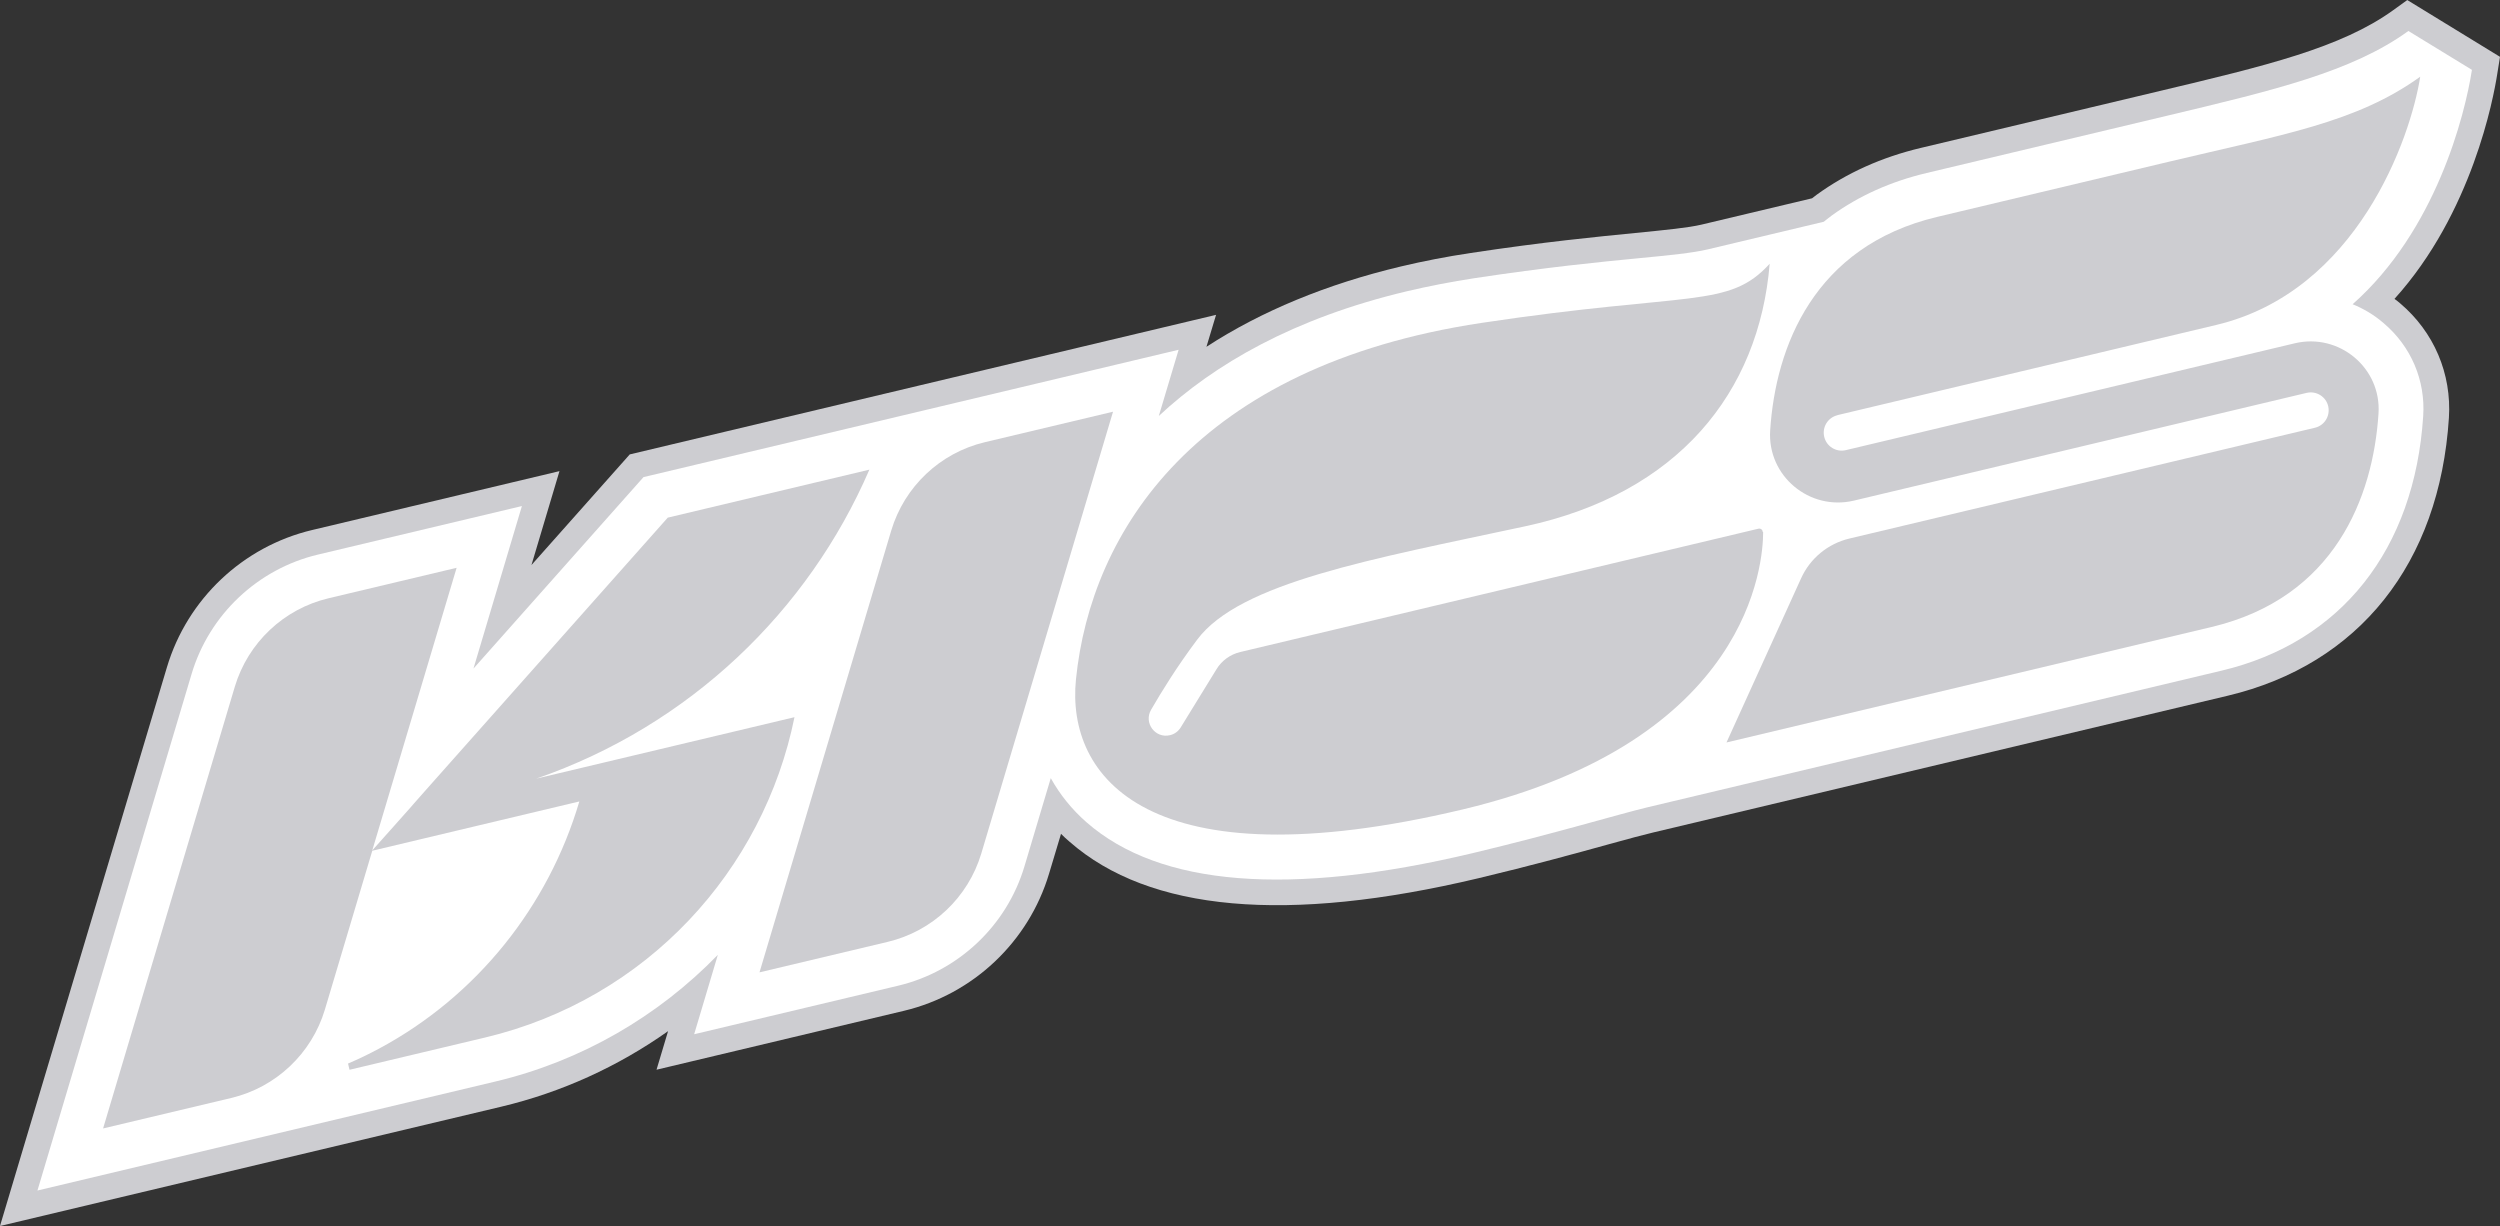
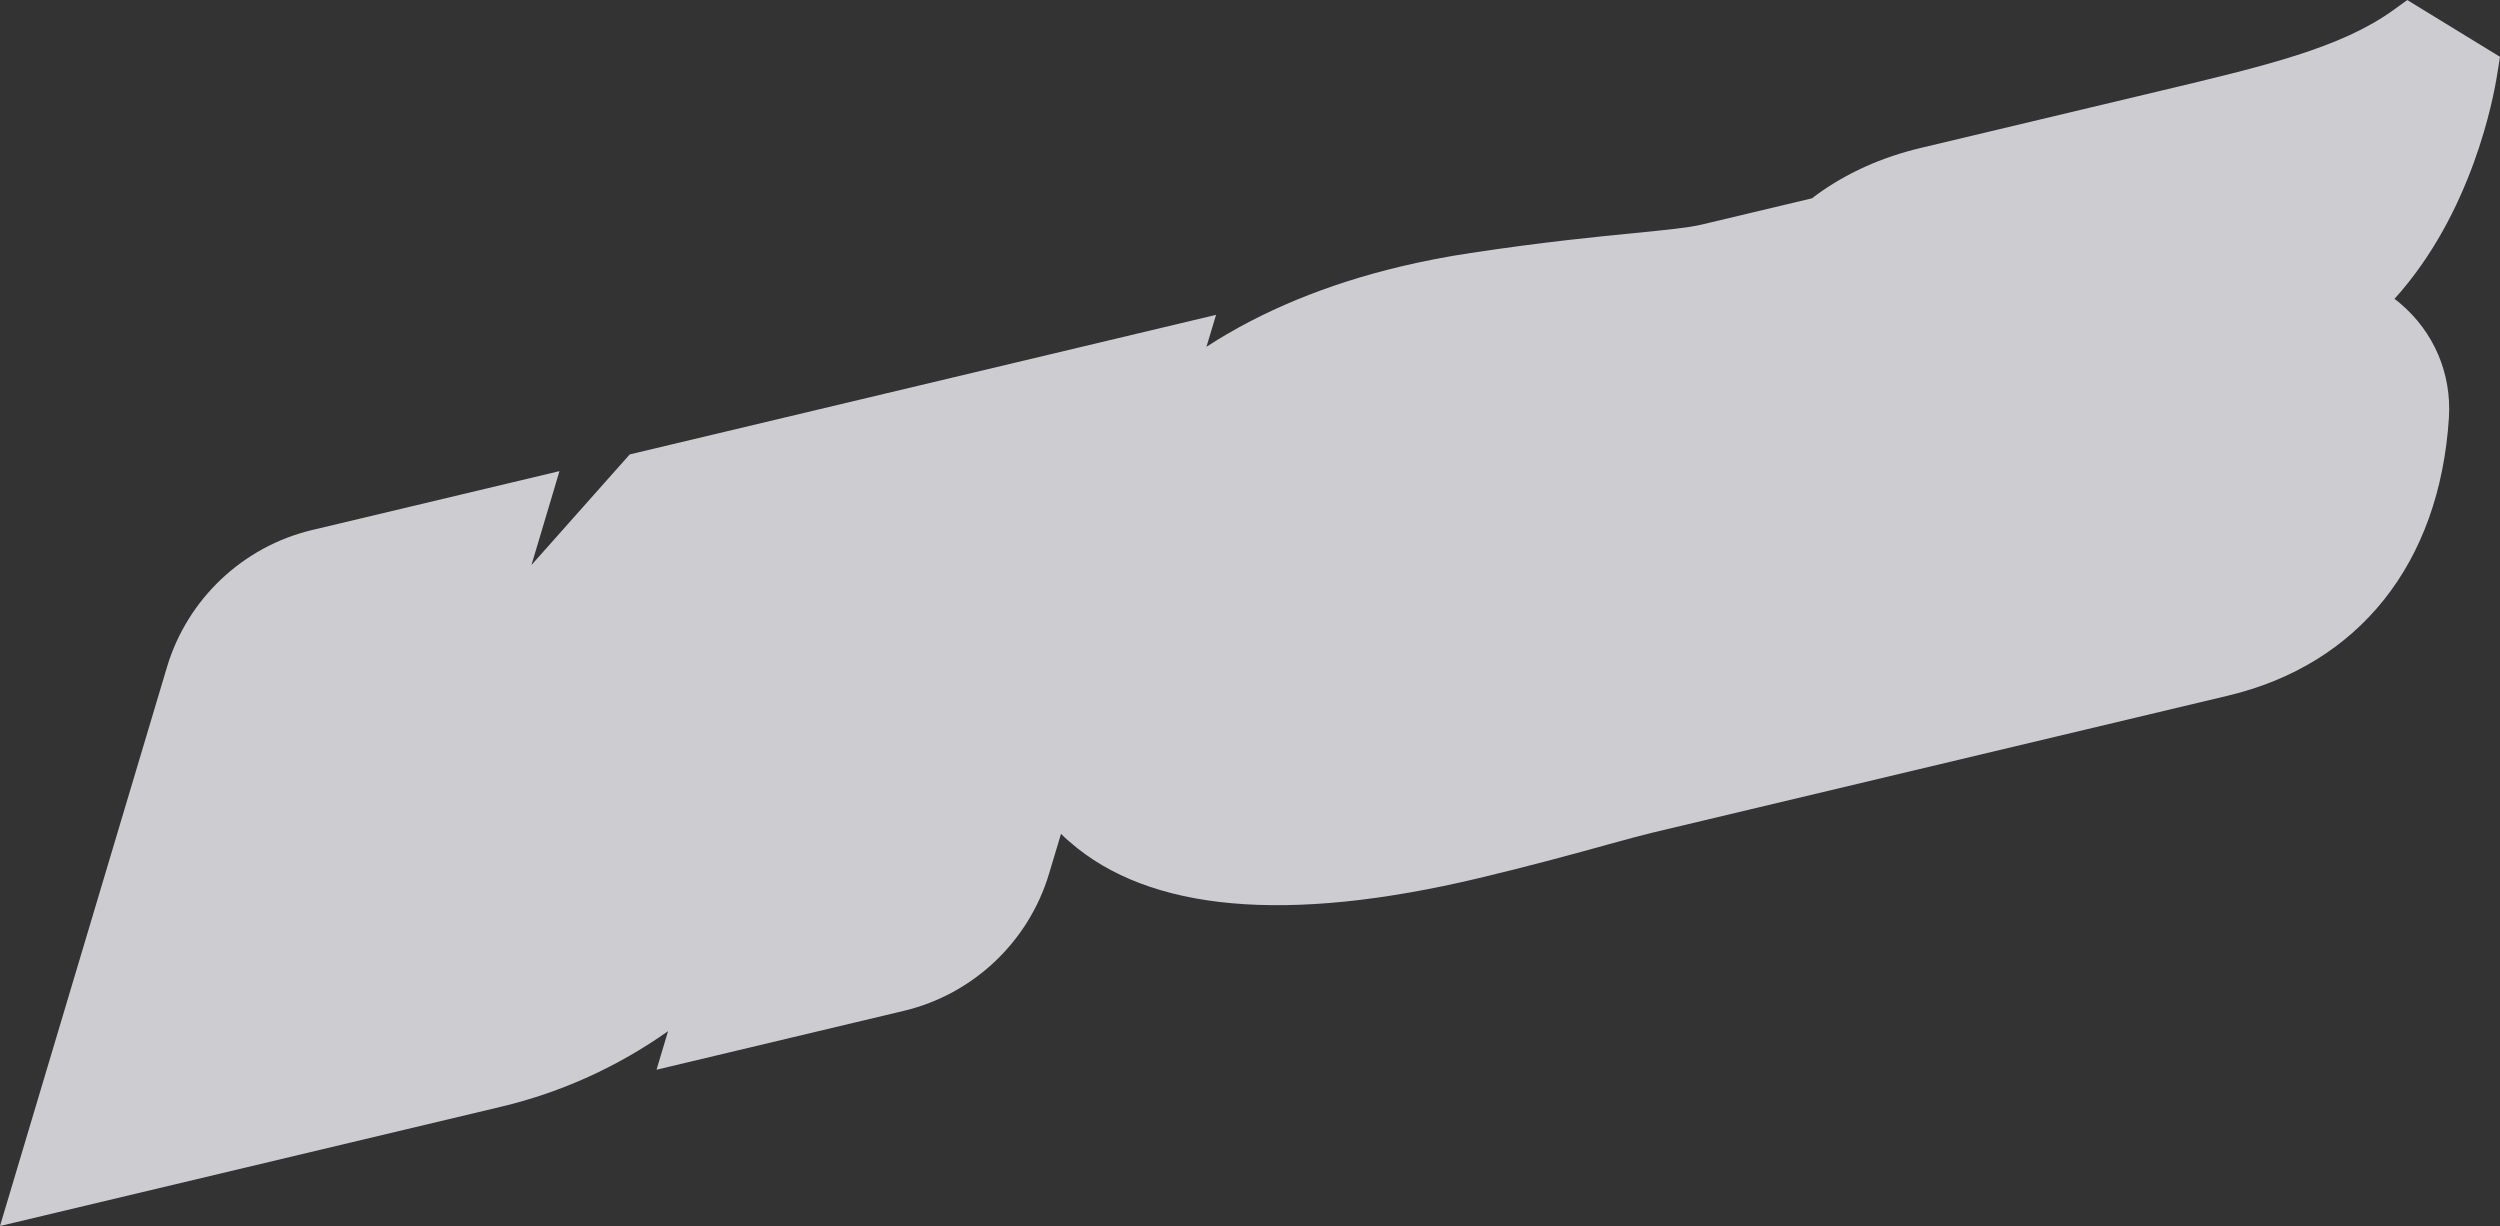
<svg xmlns="http://www.w3.org/2000/svg" id="_レイヤー_3" data-name="レイヤー 3" viewBox="0 0 405.2 198.71">
  <rect x="0" y="0" width="405.2" height="198.71" fill="#333333" stroke="none" />
  <defs>
    <style>
      .cls-1 {
        fill: #cdcdd1;
      }

      .cls-1, .cls-2 {
        stroke-width: 0px;
      }

      .cls-2 {
        fill: #fff;
      }
    </style>
  </defs>
  <path class="cls-1" d="M390.18,0l-2.26,1.63c-8.46,6.12-20.76,9.05-37.78,13.1l-38.84,9.25c-6.3,1.5-11.97,4.04-16.86,7.59-.27.21-.51.39-.74.57l-17.85,4.25c-2.21.53-5.79.87-10.78,1.37-6.27.62-14.87,1.45-26.73,3.25-3.87.58-7.68,1.32-11.29,2.18-12.05,2.87-22.6,7.23-31.51,13.02l1.56-5.18-95.03,22.62-15.93,17.93,4.54-15.22-40.11,9.55c-11.2,2.67-20.21,11.18-23.51,22.22L0,198.71l81.25-19.34c9.75-2.32,18.89-6.49,27.03-12.24l-1.87,6.25,40.11-9.55c11.2-2.67,20.21-11.18,23.51-22.22l1.94-6.46c.45.45.91.88,1.4,1.29,12.92,11.31,35.22,13.29,66.27,5.9,8.39-2,15.81-4.03,21.21-5.53,3.08-.85,5.52-1.51,7.09-1.88l93.14-22.17c21.27-5.06,34.33-21.46,35.84-45.03.46-7.16-2.42-13.93-7.92-18.58-.3-.24-.58-.49-.9-.71,12.58-13.91,16.06-32.57,16.66-36.48l.44-2.75L390.16,0h.02Z" />
-   <path class="cls-2" d="M381.31,49.31c1.78.72,3.47,1.72,5,3.04,4.47,3.77,6.83,9.29,6.44,15.11-1.4,21.6-13.3,36.63-32.64,41.23l-93.14,22.17c-4.42,1.05-15.14,4.28-28.3,7.42-29.67,7.06-50.7,5.38-62.55-4.99-2.4-2.1-4.33-4.51-5.81-7.17l-4.26,14.28c-2.86,9.62-10.72,17.04-20.47,19.36l-33.07,7.87,3.84-12.87c-9.66,9.95-22.08,17.21-36.04,20.53L6.07,192.96l24.98-83.71c2.86-9.62,10.72-17.04,20.47-19.36l33.07-7.87-7.85,26.34,27.56-31.03,86.73-20.64-3.21,10.73c9.01-8.41,21.86-15.85,40.2-20.21,3.5-.83,7.19-1.54,10.94-2.12,11.77-1.78,20.32-2.63,26.55-3.23,5.13-.49,8.84-.86,11.32-1.45l18.77-4.47s.53-.44,1.29-1.01c4.39-3.18,9.55-5.51,15.37-6.89l38.84-9.25c17.48-4.16,30.13-7.17,39.25-13.77l10.3,6.3c-1.14,7.37-5.85,26.06-19.34,37.99Z" />
-   <path class="cls-1" d="M285.7,86.23c0-.37-.34-.62-.69-.54l-83.99,19.99c-1.61.38-3.02,1.4-3.87,2.82l-5.78,9.4c-.39.63-1,1.09-1.74,1.26-2.39.57-4.29-1.99-3.07-4.11,1.74-3.01,4.21-7.01,7.46-11.35,6.92-9.3,28.36-13.07,53.15-18.39,24.79-5.32,37.93-21.67,39.66-42.56-6.69,7.33-12.76,4.47-46.73,9.59-46.33,6.99-63.29,33.85-65.71,57.78-1.59,15.76,11.56,33.24,62.66,21.08,46.76-11.13,48.71-40.08,48.72-44.94l-.06-.04Z" />
-   <path class="cls-1" d="M297.79,67.29l61.41-14.62c22.86-5.44,31.52-30.3,33.07-40.24-10.33,7.46-22.36,9.4-40.68,13.77l-37.63,8.96c-19.96,4.75-26.17,21.05-27.05,34.6-.48,7.38,6.37,13.09,13.57,11.38l73.37-17.46c1.59-.38,3.19.63,3.52,2.22.32,1.55-.63,3.07-2.17,3.43l-75.46,17.96c-3.47.83-6.36,3.21-7.82,6.45l-12.09,26.6,78.63-18.72c19.96-4.75,26.17-21.05,27.05-34.6.48-7.38-6.37-13.09-13.57-11.38l-72.77,17.32c-1.56.37-3.13-.59-3.5-2.16s.59-3.13,2.15-3.5l-.03-.02Z" />
  <path class="cls-1" d="M159.63,71.67c-7.25,1.72-13.04,7.19-15.18,14.33l-21.35,71.6,20.77-4.94c7.25-1.72,13.04-7.19,15.18-14.33l21.35-71.6-20.77,4.94Z" />
-   <path class="cls-1" d="M128.73,116.25l-41.81,9.95c24.88-8.6,44.08-27.16,53.99-50.08l-32.68,7.78-38.35,43.18-2.83,3.2-.42.49-2.74,3.08-3.55,3.98,13.67-45.8-20.77,4.94c-7.24,1.72-13.04,7.19-15.18,14.33l-21.35,71.6,20.77-4.94c7.24-1.72,13.04-7.19,15.18-14.33l7.68-25.74,33.56-7.99c-4.99,16.93-16.57,31.55-32.5,40.08-1.62.87-3.29,1.68-4.99,2.4l.24,1.01,21.99-5.23c26.24-6.25,45.13-27.15,50.14-51.96v.05Z" />
</svg>